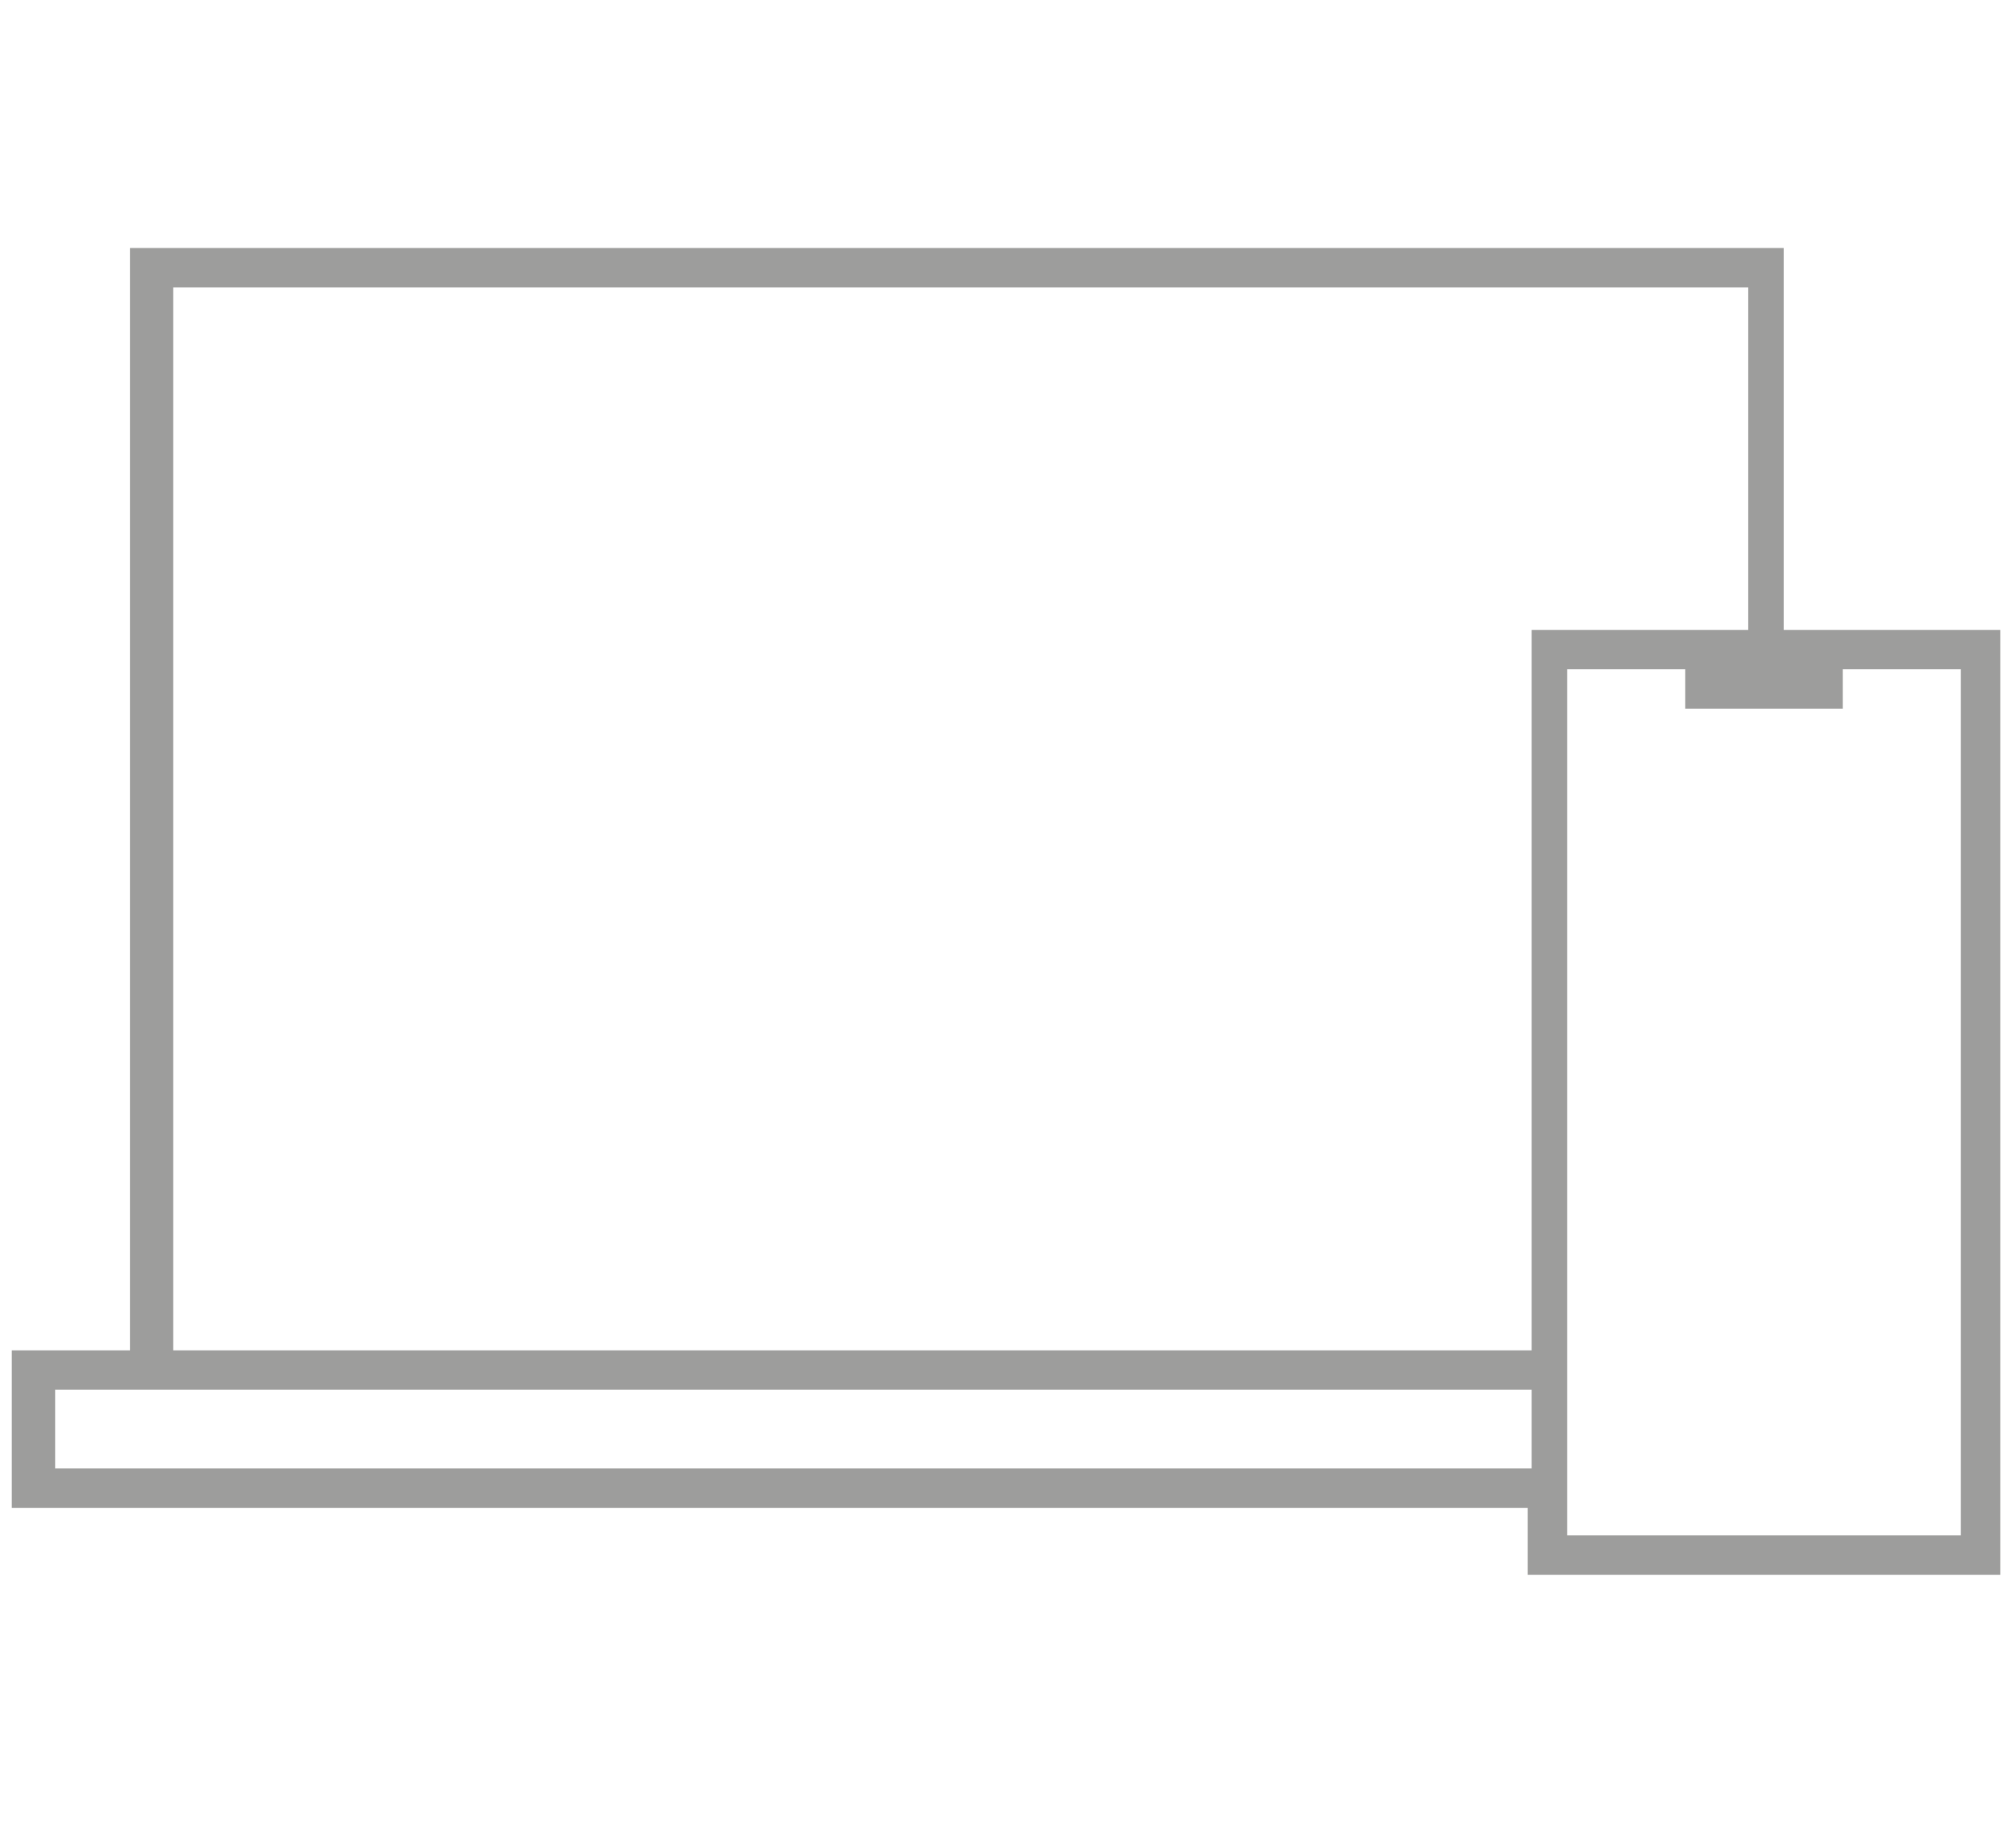
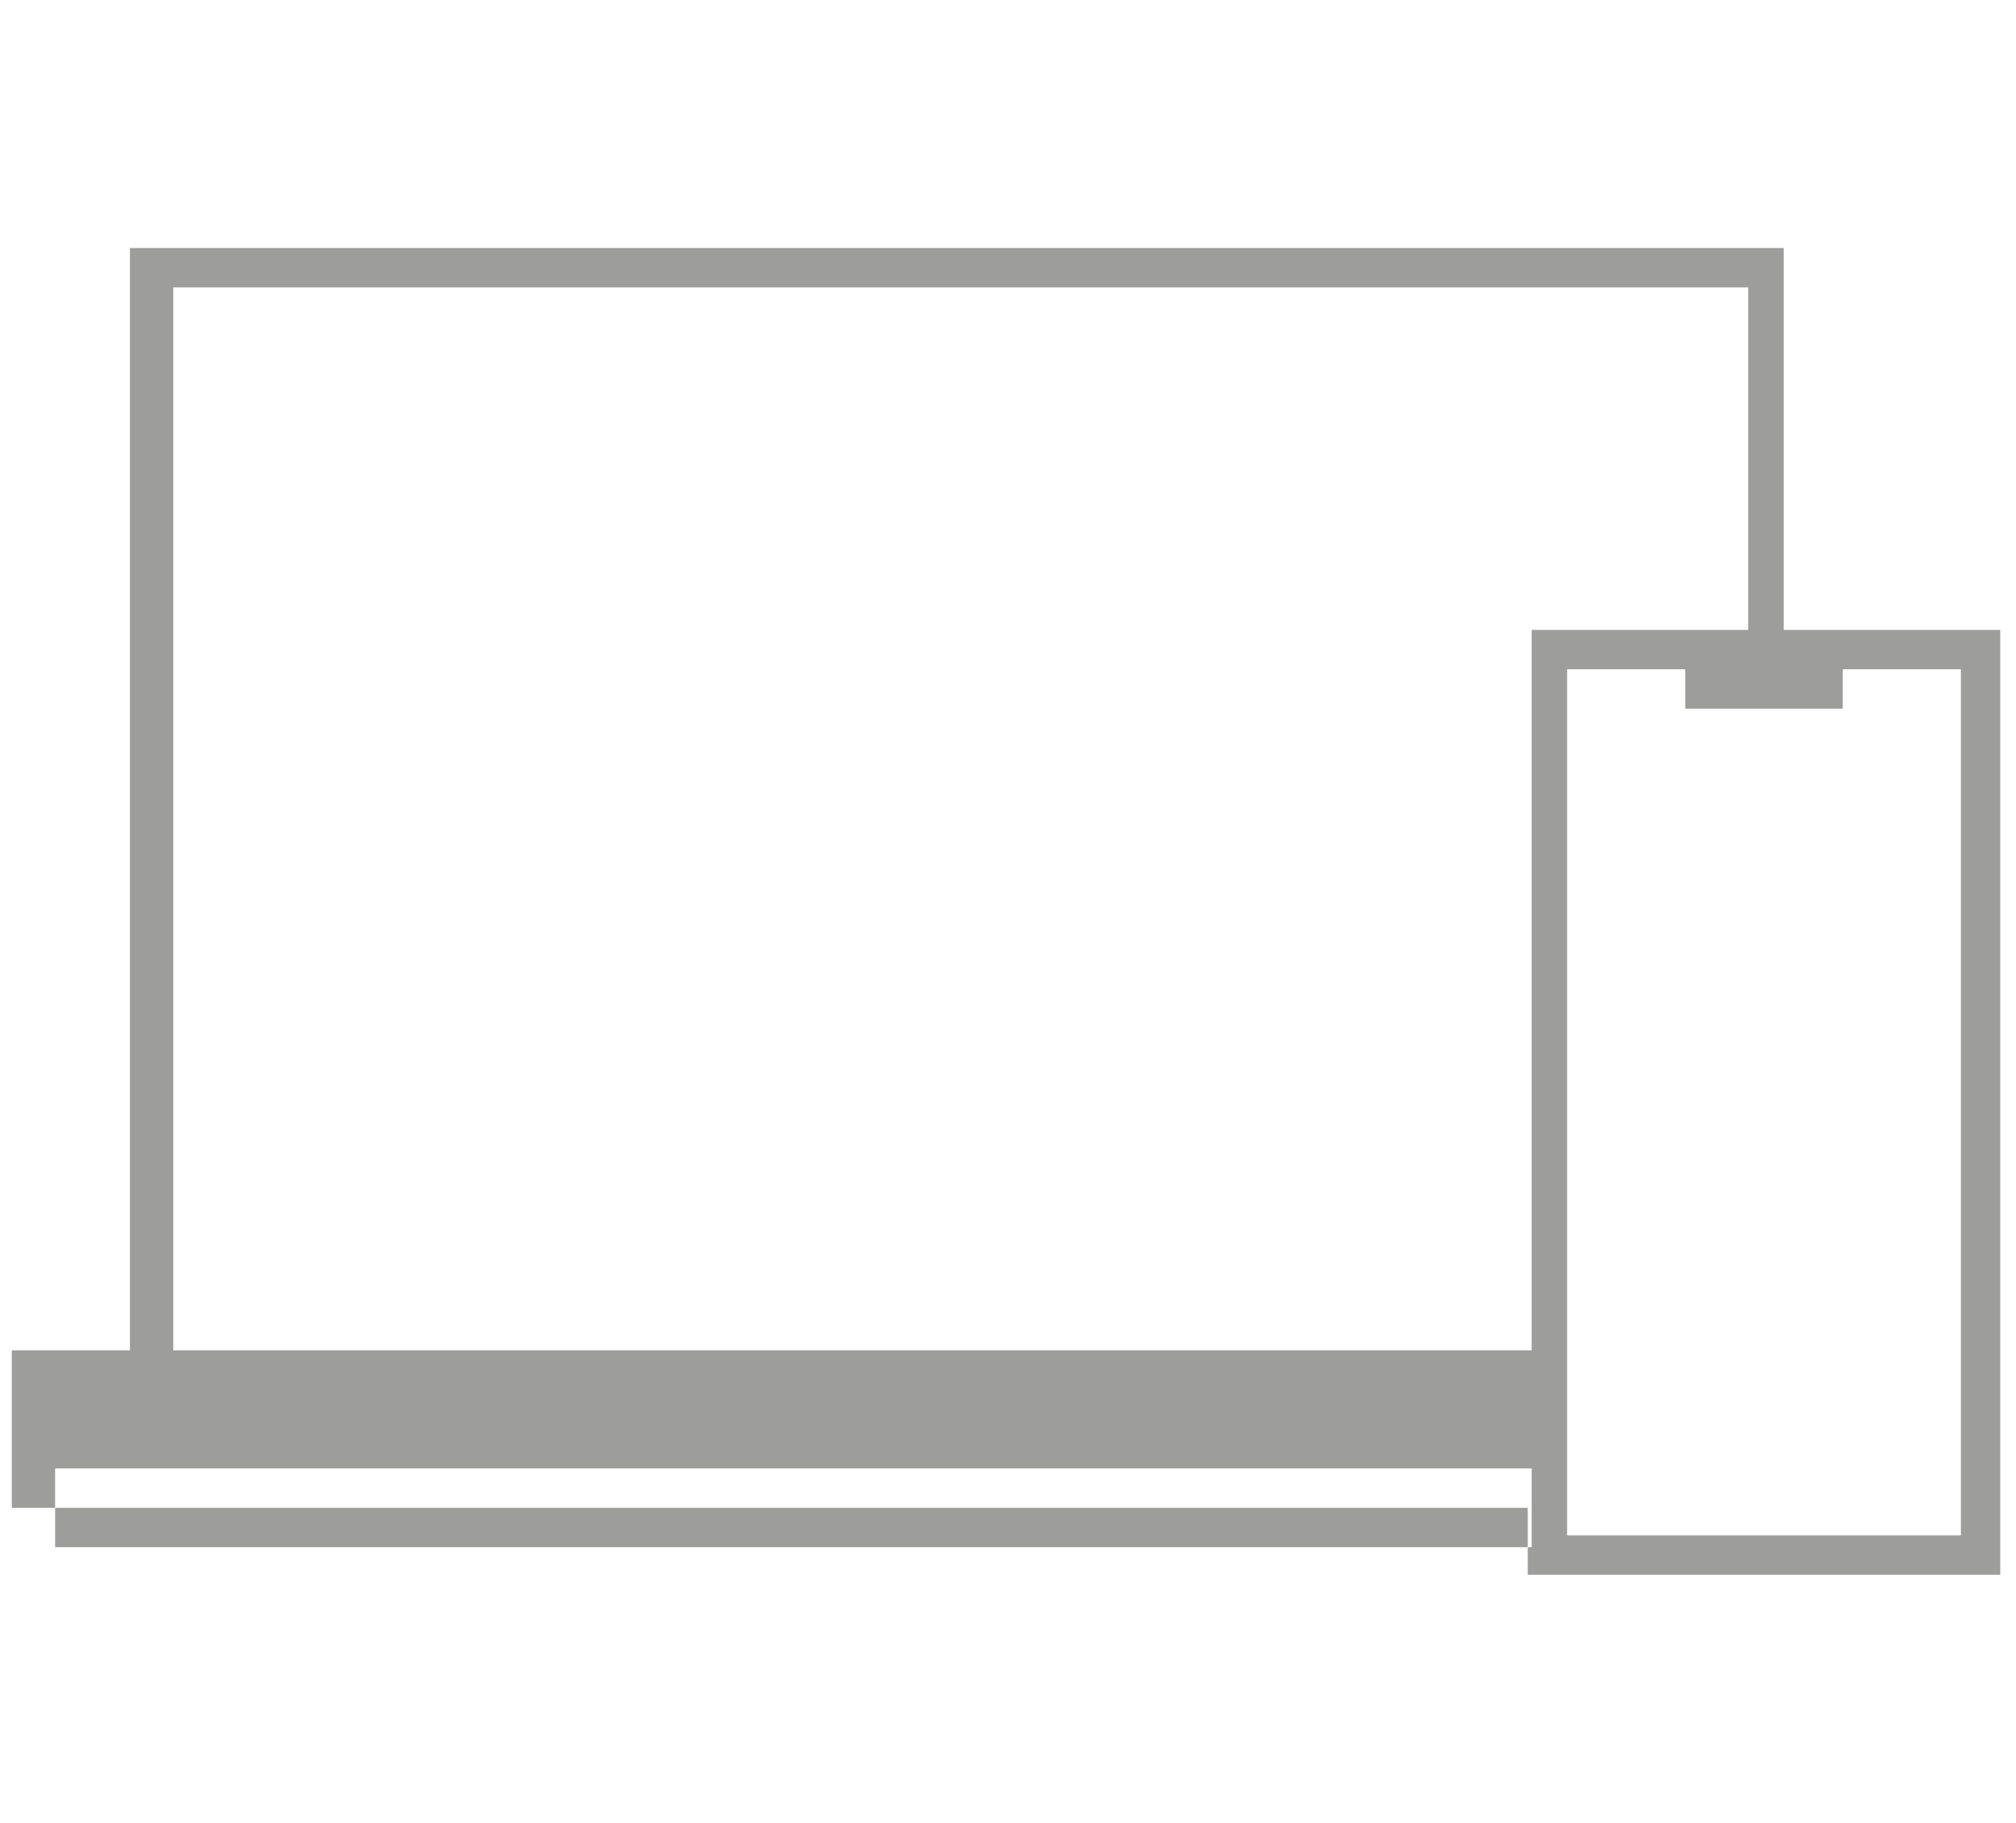
<svg xmlns="http://www.w3.org/2000/svg" version="1.1" id="Ebene_1" x="0px" y="0px" viewBox="0 0 51.2 46.3" style="enable-background:new 0 0 51.2 46.3;" xml:space="preserve">
  <style type="text/css">
	.st0{fill-rule:evenodd;clip-rule:evenodd;fill:#9D9D9C;}
</style>
  <desc>Created with Sketch.</desc>
-   <path class="st0" d="M46.8,16L46.8,16l-1.5,0V6.3h-42v28h-3v4h38.5V40h12V16H46.8z M4.4,7.3h40V16h-1.5v0h-4v18.3H4.4V7.3z   M1.4,37.3v-2h2h35.5v2H1.4z M49.8,39h-10V17h3v1h4v-1h3V39z" />
+   <path class="st0" d="M46.8,16L46.8,16l-1.5,0V6.3h-42v28h-3v4h38.5V40h12V16H46.8z M4.4,7.3h40V16h-1.5v0h-4v18.3H4.4V7.3z   M1.4,37.3h2h35.5v2H1.4z M49.8,39h-10V17h3v1h4v-1h3V39z" />
</svg>